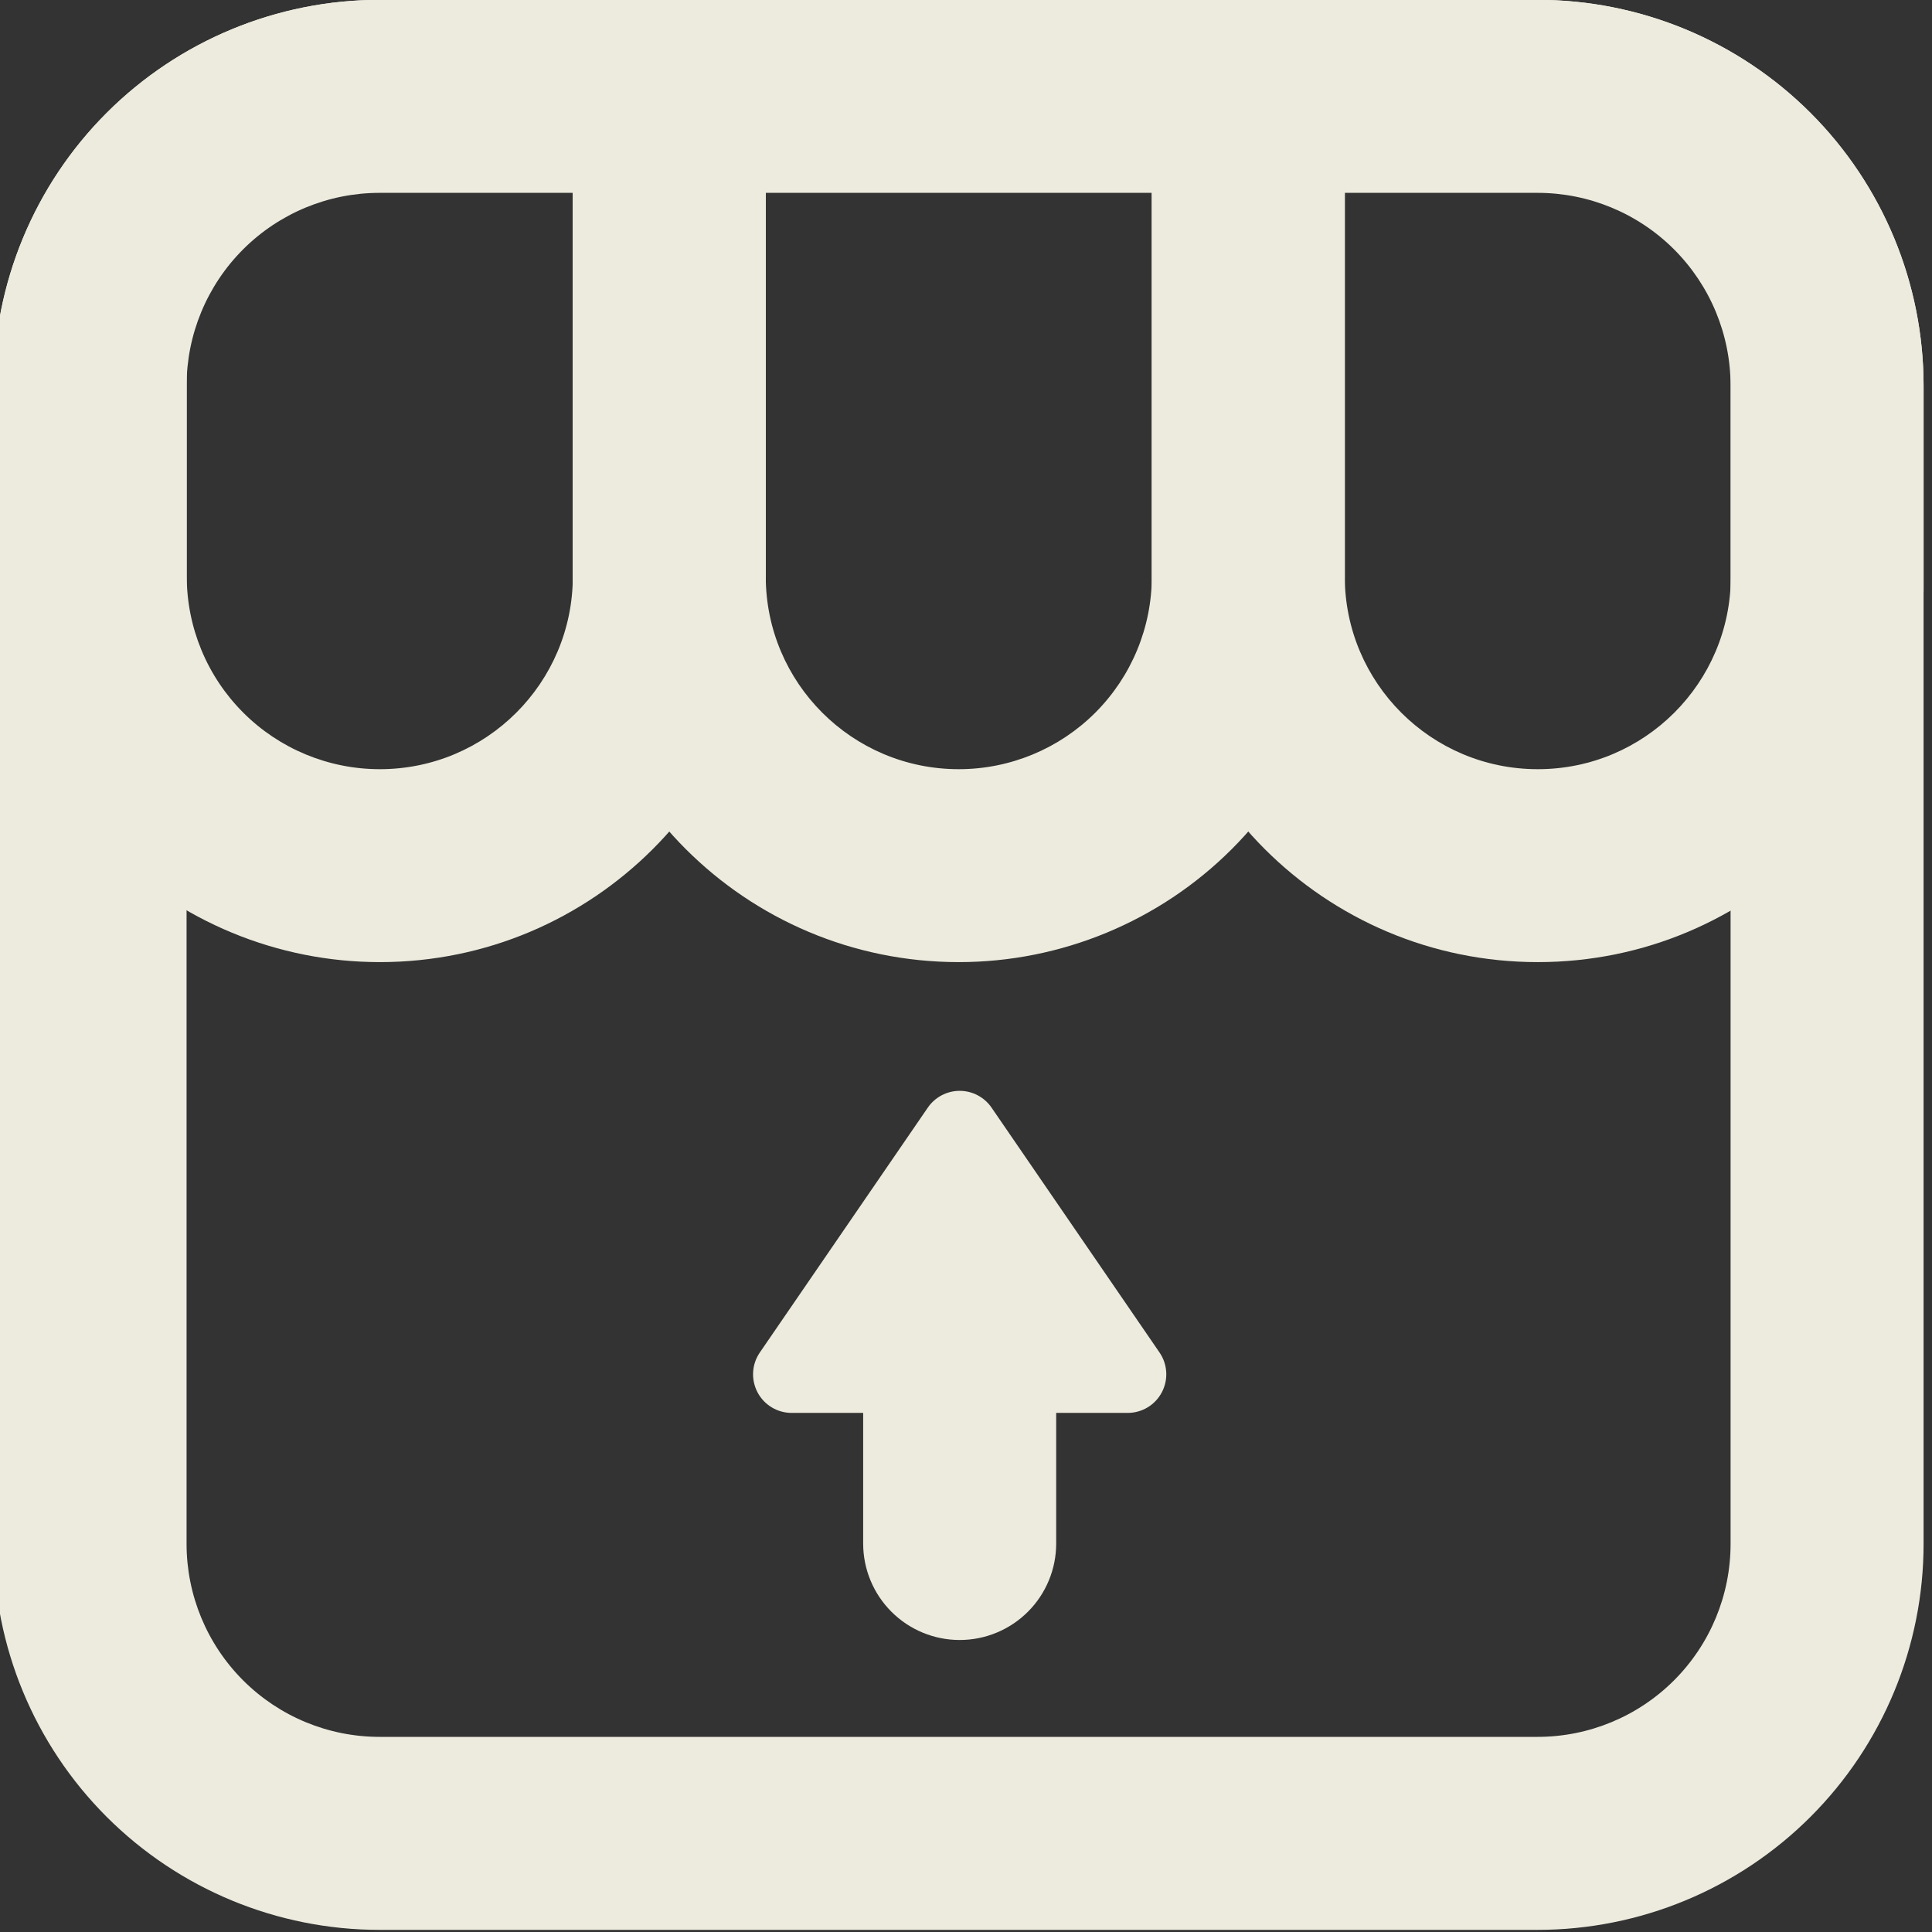
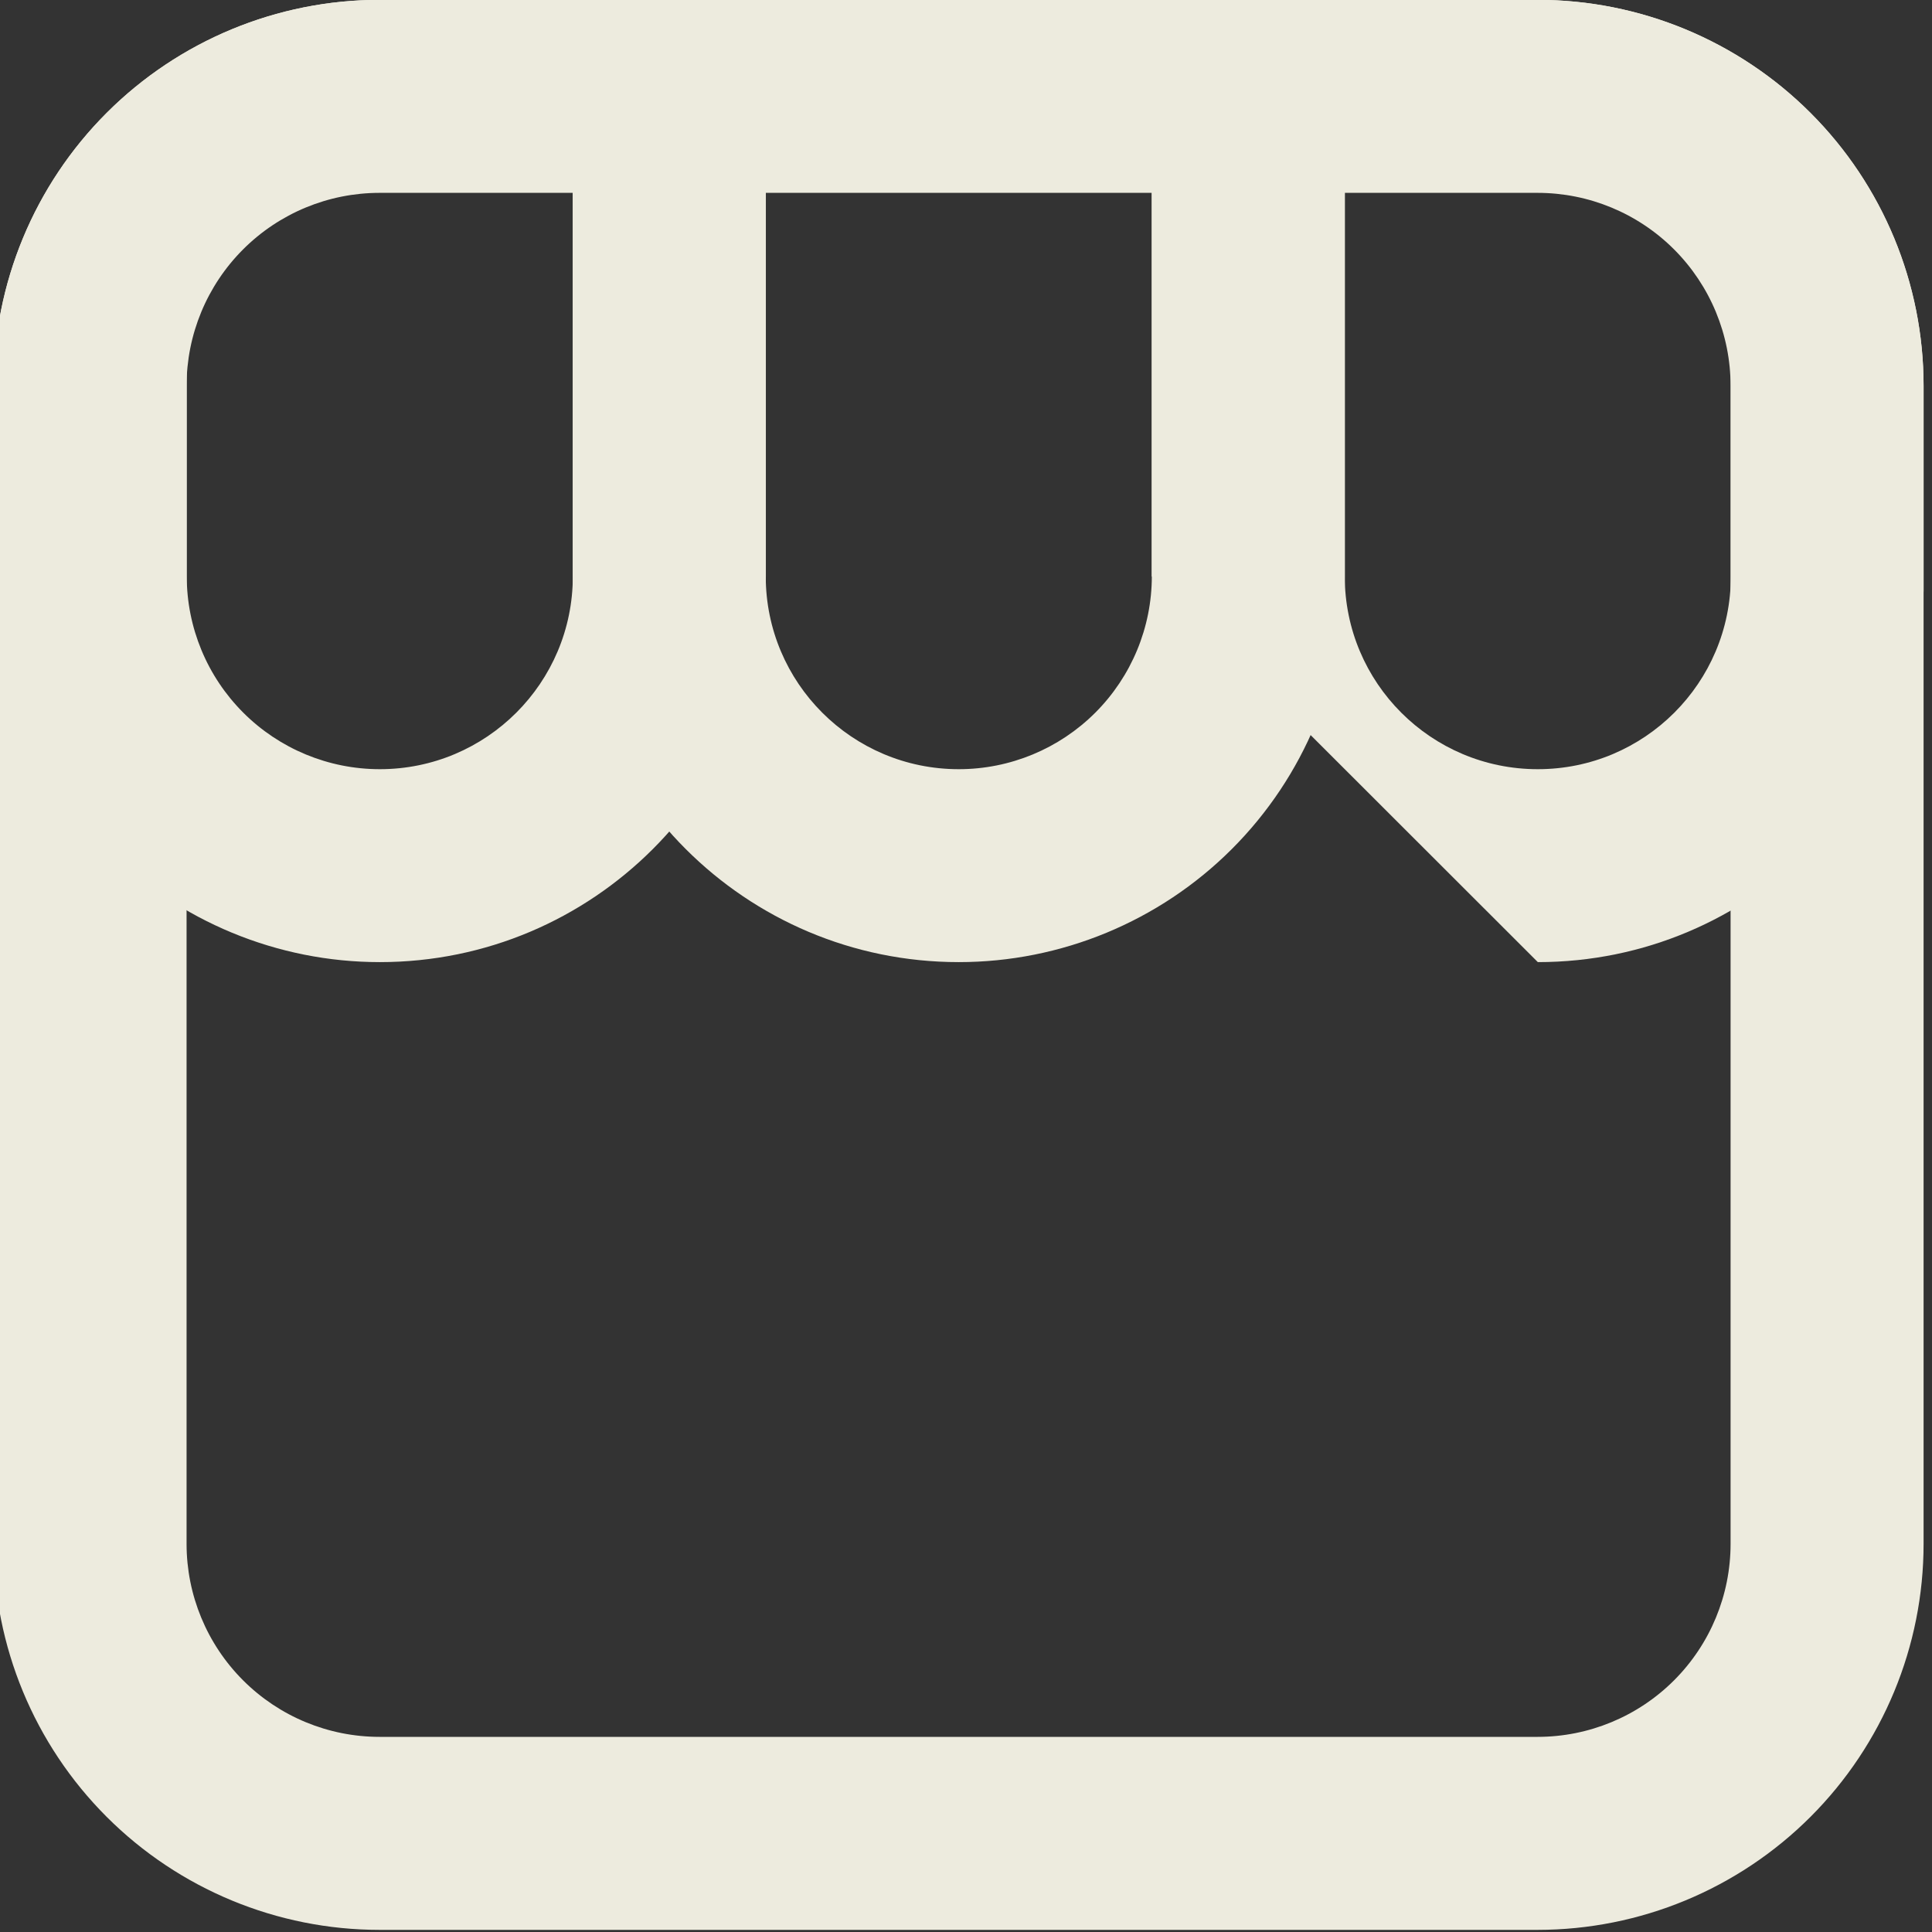
<svg xmlns="http://www.w3.org/2000/svg" width="100%" height="100%" viewBox="0 0 100 100" version="1.1" xml:space="preserve" style="fill-rule:evenodd;clip-rule:evenodd;stroke-linejoin:round;stroke-miterlimit:2;">
  <rect x="0" y="0" width="100" height="100" fill="#333333" stroke="none" />
  <g transform="matrix(1,0,0,1,-330,0)">
    <g id="Itchio" transform="matrix(0.222,0,0,0.222,-3.333,0)">
      <rect x="1500" y="0" width="450" height="450" style="fill:none;" />
      <clipPath id="_clip1">
        <rect x="1500" y="0" width="450" height="450" />
      </clipPath>
      <g clip-path="url(#_clip1)">
        <g transform="matrix(3.896,0,0,3.896,1461.04,-1016.89)">
          <path d="M125.5,284.1C125.5,277.974 123.066,272.098 118.734,267.766C114.402,263.434 108.526,261 102.4,261L33.1,261C26.974,261 21.098,263.434 16.766,267.766C12.434,272.098 10,277.974 10,284.1L10,353.4C10,359.526 12.434,365.402 16.766,369.734C21.098,374.066 26.974,376.5 33.1,376.5L102.4,376.5C108.526,376.5 114.402,374.066 118.734,369.734C123.066,365.402 125.5,359.526 125.5,353.4L125.5,284.1Z" style="fill:none;" />
          <clipPath id="_clip2">
            <path d="M125.5,284.1C125.5,277.974 123.066,272.098 118.734,267.766C114.402,263.434 108.526,261 102.4,261L33.1,261C26.974,261 21.098,263.434 16.766,267.766C12.434,272.098 10,277.974 10,284.1L10,353.4C10,359.526 12.434,365.402 16.766,369.734C21.098,374.066 26.974,376.5 33.1,376.5L102.4,376.5C108.526,376.5 114.402,374.066 118.734,369.734C123.066,365.402 125.5,359.526 125.5,353.4L125.5,284.1Z" />
          </clipPath>
          <g clip-path="url(#_clip2)">
            <g>
              <g transform="matrix(1.271,0,0,1.001,30.027,-139.534)">
-                 <path d="M75.13,399.99L38.774,399.99L38.774,434.596C38.774,447.335 46.912,457.662 56.95,457.662L56.954,457.662C66.992,457.662 75.13,447.335 75.13,434.596L75.13,399.99ZM66.041,411.525L66.041,434.596C66.041,440.965 61.972,446.128 56.954,446.128C56.954,446.128 56.95,446.128 56.95,446.128C51.931,446.128 47.863,440.965 47.863,434.596L47.863,411.525L66.041,411.525Z" style="fill:rgb(237,235,222);" />
+                 <path d="M75.13,399.99L38.774,399.99L38.774,434.596L56.954,457.662C66.992,457.662 75.13,447.335 75.13,434.596L75.13,399.99ZM66.041,411.525L66.041,434.596C66.041,440.965 61.972,446.128 56.954,446.128C56.954,446.128 56.95,446.128 56.95,446.128C51.931,446.128 47.863,440.965 47.863,434.596L47.863,411.525L66.041,411.525Z" style="fill:rgb(237,235,222);" />
              </g>
              <g transform="matrix(1.271,0,0,1.001,-39.273,-139.534)">
                <path d="M75.13,399.99L38.774,399.99L38.774,434.593C38.774,440.711 40.689,446.579 44.098,450.905C47.507,455.231 52.131,457.662 56.952,457.662C56.952,457.662 56.953,457.662 56.954,457.662C66.992,457.662 75.13,447.335 75.13,434.596L75.13,399.99ZM66.041,411.525L66.041,434.596C66.041,440.965 61.972,446.128 56.954,446.128C56.954,446.128 56.952,446.128 56.952,446.128C54.541,446.128 52.229,444.912 50.525,442.749C48.82,440.586 47.863,437.652 47.863,434.593C47.863,434.593 47.863,411.525 47.863,411.525L66.041,411.525Z" style="fill:rgb(237,235,222);" />
              </g>
              <g transform="matrix(1.271,0,0,1.001,-4.623,-139.534)">
                <path d="M75.13,399.99L38.774,399.99L38.774,434.596C38.774,447.335 46.912,457.662 56.95,457.662L56.952,457.662C61.773,457.662 66.397,455.231 69.806,450.905C73.215,446.579 75.13,440.711 75.13,434.593C75.13,418.536 75.13,399.99 75.13,399.99ZM66.041,411.525L66.041,434.593C66.041,437.652 65.083,440.586 63.379,442.749C61.674,444.912 59.362,446.128 56.952,446.128L56.95,446.128C51.931,446.128 47.863,440.965 47.863,434.596L47.863,411.525L66.041,411.525Z" style="fill:rgb(237,235,222);" />
              </g>
            </g>
          </g>
          <path d="M125.5,284.1C125.5,277.974 123.066,272.098 118.734,267.766C114.402,263.434 108.526,261 102.4,261L33.1,261C26.974,261 21.098,263.434 16.766,267.766C12.434,272.098 10,277.974 10,284.1L10,353.4C10,359.526 12.434,365.402 16.766,369.734C21.098,374.066 26.974,376.5 33.1,376.5L102.4,376.5C108.526,376.5 114.402,374.066 118.734,369.734C123.066,365.402 125.5,359.526 125.5,353.4L125.5,284.1ZM113.95,284.1L113.95,353.4C113.95,356.463 112.733,359.401 110.567,361.567C108.401,363.733 105.463,364.95 102.4,364.95L33.1,364.95C30.037,364.95 27.099,363.733 24.933,361.567C22.767,359.401 21.55,356.463 21.55,353.4L21.55,284.1C21.55,281.037 22.767,278.099 24.933,275.933C27.099,273.767 30.037,272.55 33.1,272.55L102.4,272.55C105.463,272.55 108.401,273.767 110.567,275.933C112.733,278.099 113.95,281.037 113.95,284.1Z" style="fill:rgb(237,235,222);" />
        </g>
        <g transform="matrix(0.88,0,0,0.861,207.251,42.344)">
-           <path d="M1699.43,333.425L1680.49,333.425C1676.69,333.425 1673.2,331.277 1671.44,327.846C1669.67,324.415 1669.9,320.265 1672.05,317.067C1684.67,298.259 1705.12,267.794 1716.56,250.752C1718.47,247.911 1721.63,246.212 1725,246.212C1728.37,246.212 1731.53,247.911 1733.44,250.752C1744.88,267.794 1765.33,298.259 1777.95,317.067C1780.1,320.265 1780.33,324.415 1778.56,327.846C1776.8,331.277 1773.31,333.425 1769.51,333.425C1760,333.425 1750.57,333.425 1750.57,333.425L1750.57,368.796C1750.57,375.724 1747.88,382.369 1743.08,387.268C1738.29,392.166 1731.78,394.919 1725,394.919C1725,394.919 1725,394.919 1725,394.919C1718.22,394.919 1711.71,392.166 1706.92,387.268C1702.12,382.369 1699.43,375.724 1699.43,368.796L1699.43,333.425Z" style="fill:rgb(237,235,222);" />
-         </g>
+           </g>
      </g>
    </g>
  </g>
</svg>